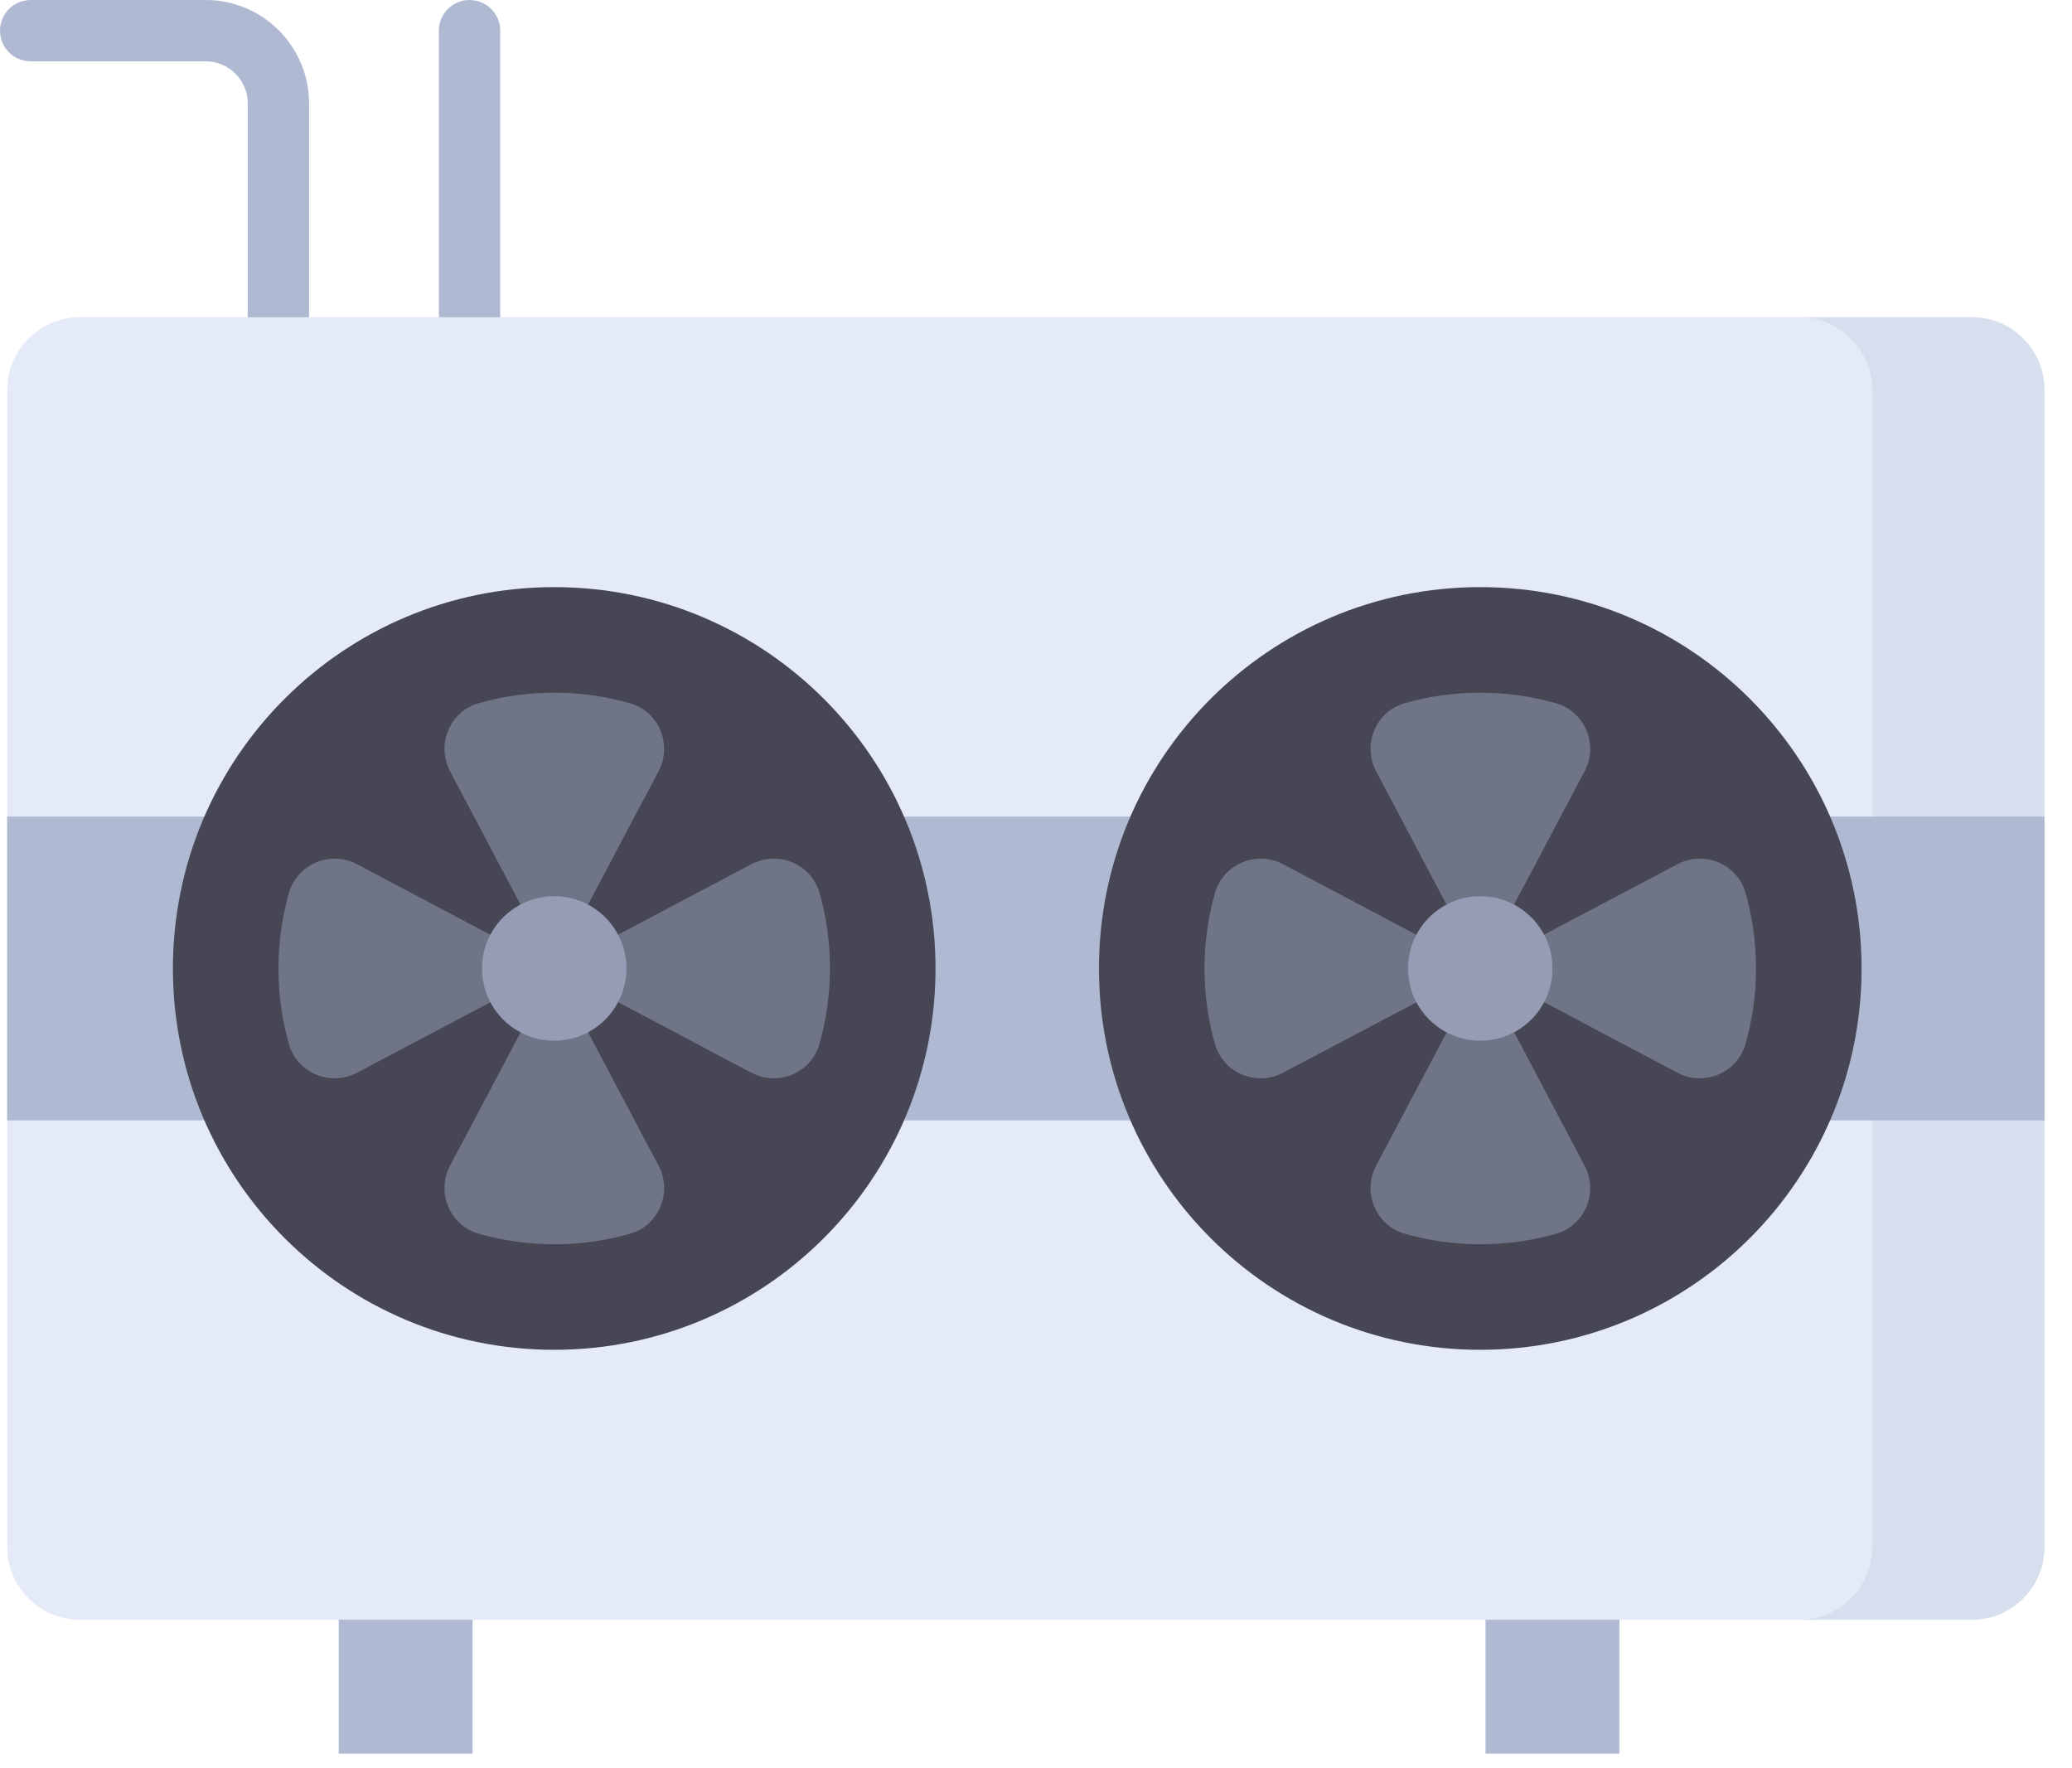
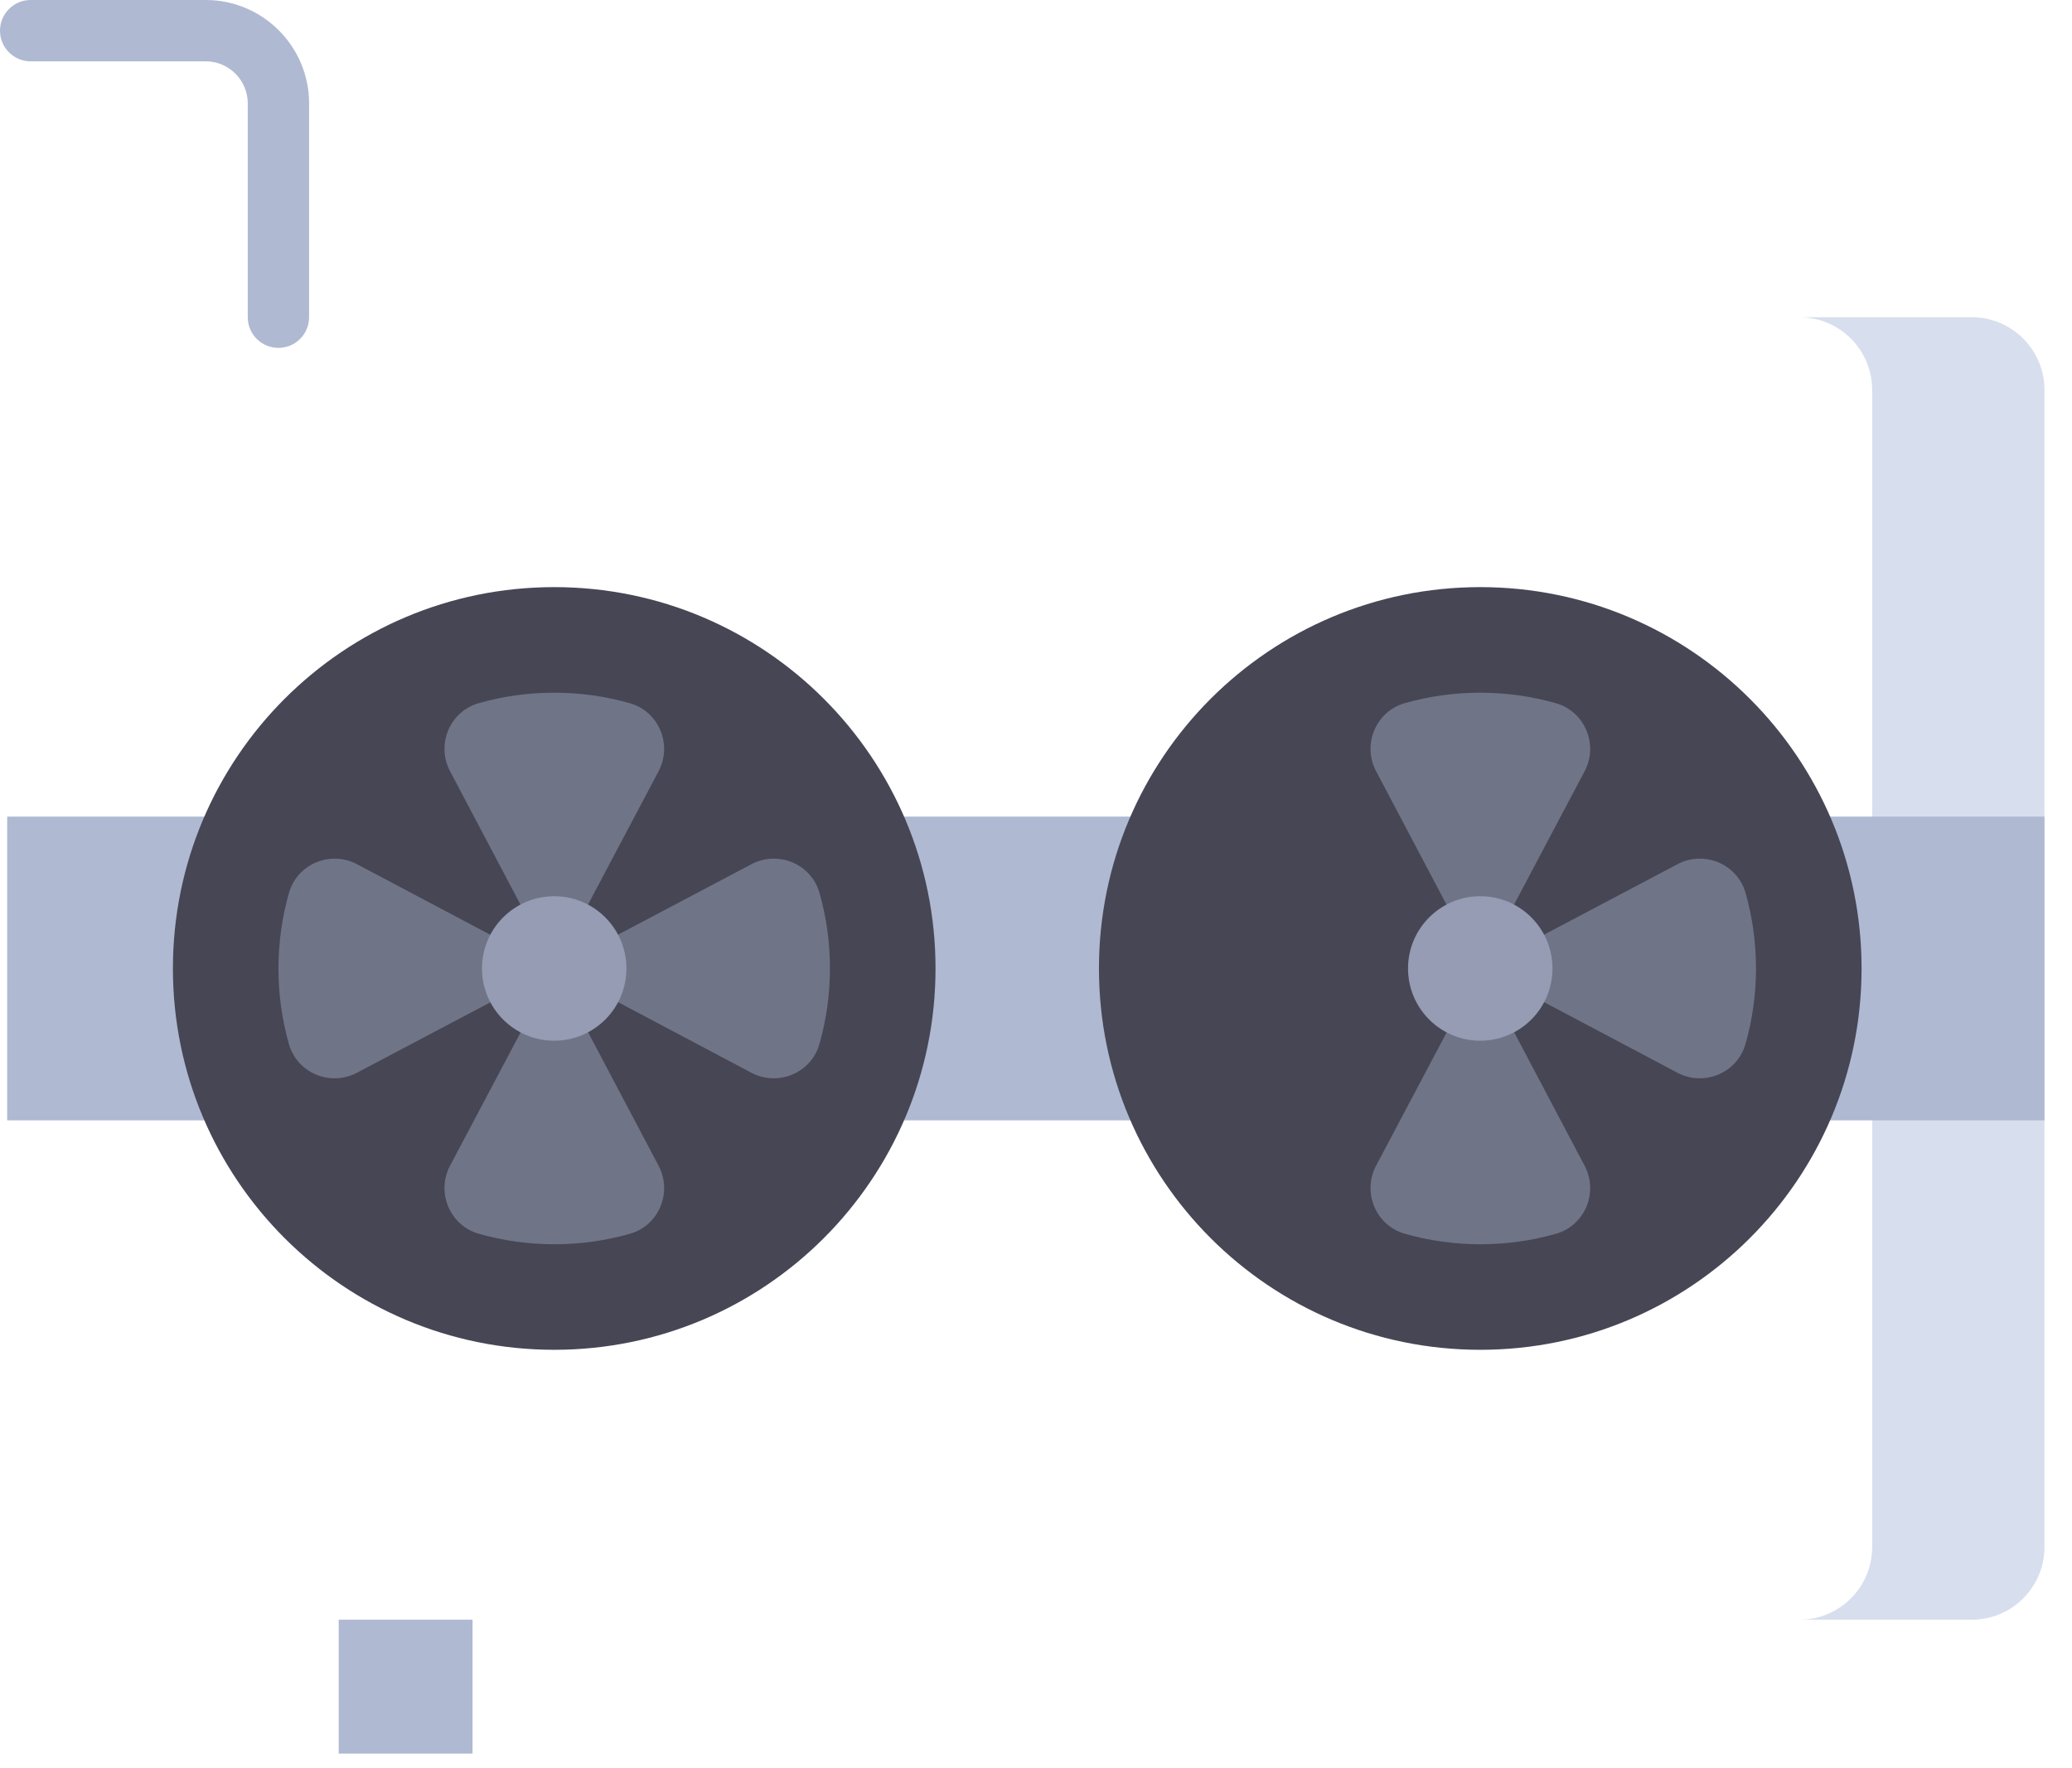
<svg xmlns="http://www.w3.org/2000/svg" width="75" height="64" viewBox="0 0 75 64" fill="none">
  <path d="M10.078 12.591C9.465 12.591 8.968 12.095 8.968 11.481V3.742C8.968 2.903 8.286 2.22 7.447 2.22H1.11C0.497 2.22 0 1.723 0 1.11C0 0.497 0.497 0 1.11 0H7.447C9.51 0 11.188 1.679 11.188 3.742V11.481C11.188 12.094 10.692 12.591 10.078 12.591Z" fill="#AFB9D2" />
-   <path d="M16.996 12.591C16.383 12.591 15.886 12.095 15.886 11.481V1.11C15.886 0.497 16.383 0 16.996 0C17.609 0 18.106 0.497 18.106 1.11V11.481C18.106 12.094 17.609 12.591 16.996 12.591Z" fill="#AFB9D2" />
-   <path d="M71.369 58.624H2.895C1.44 58.624 0.26 57.444 0.26 55.989V14.116C0.26 12.661 1.439 11.481 2.895 11.481H22.675H71.369C72.824 11.481 74.004 12.661 74.004 14.116V55.989C74.004 57.444 72.825 58.624 71.369 58.624Z" fill="#E4EAF7" />
  <path d="M71.369 11.482H65.132C66.587 11.482 67.767 12.661 67.767 14.116V55.989C67.767 57.444 66.587 58.624 65.132 58.624H71.369C72.825 58.624 74.004 57.444 74.004 55.989V14.116C74.004 12.661 72.825 11.482 71.369 11.482Z" fill="#D7DEED" />
  <path d="M74.004 29.556H0.26V40.55H74.004V29.556Z" fill="#AFB9D2" />
  <path d="M20.061 48.854C27.683 48.854 33.863 42.675 33.863 35.052C33.863 27.429 27.683 21.25 20.061 21.25C12.438 21.25 6.259 27.429 6.259 35.052C6.259 42.675 12.438 48.854 20.061 48.854Z" fill="#464655" />
  <path d="M20.06 35.053L23.838 27.916C24.348 26.952 23.851 25.752 22.802 25.453C21.931 25.204 21.011 25.071 20.06 25.071C19.113 25.071 18.197 25.203 17.328 25.45C16.279 25.748 15.781 26.948 16.29 27.912L20.06 35.053Z" fill="#707487" />
  <path d="M20.069 35.053L16.291 42.189C15.781 43.153 16.278 44.353 17.327 44.653C18.198 44.901 19.118 45.034 20.069 45.034C21.016 45.034 21.933 44.902 22.801 44.655C23.85 44.357 24.348 43.157 23.839 42.193L20.069 35.053Z" fill="#707487" />
  <path d="M20.06 35.048L27.197 38.826C28.161 39.336 29.361 38.839 29.66 37.79C29.909 36.919 30.042 35.999 30.042 35.048C30.042 34.101 29.91 33.184 29.663 32.316C29.365 31.267 28.165 30.769 27.201 31.278L20.06 35.048Z" fill="#707487" />
  <path d="M20.06 35.057L12.924 31.279C11.96 30.769 10.76 31.267 10.46 32.316C10.212 33.187 10.079 34.106 10.079 35.057C10.079 36.004 10.211 36.921 10.458 37.789C10.756 38.838 11.956 39.336 12.92 38.827L20.06 35.057Z" fill="#707487" />
  <path d="M20.061 37.667C21.505 37.667 22.675 36.496 22.675 35.052C22.675 33.608 21.505 32.437 20.061 32.437C18.616 32.437 17.446 33.608 17.446 35.052C17.446 36.496 18.616 37.667 20.061 37.667Z" fill="#959CB3" />
  <path d="M53.581 48.854C61.203 48.854 67.383 42.675 67.383 35.052C67.383 27.429 61.203 21.25 53.581 21.25C45.958 21.25 39.779 27.429 39.779 35.052C39.779 42.675 45.958 48.854 53.581 48.854Z" fill="#464655" />
  <path d="M53.58 35.053L57.358 27.916C57.868 26.952 57.371 25.752 56.322 25.453C55.451 25.204 54.531 25.071 53.58 25.071C52.633 25.071 51.717 25.203 50.848 25.45C49.799 25.748 49.301 26.948 49.81 27.912L53.58 35.053Z" fill="#707487" />
  <path d="M53.589 35.053L49.811 42.189C49.301 43.153 49.798 44.353 50.847 44.653C51.718 44.901 52.638 45.034 53.589 45.034C54.536 45.034 55.453 44.902 56.321 44.655C57.37 44.357 57.868 43.157 57.359 42.193L53.589 35.053Z" fill="#707487" />
  <path d="M53.58 35.048L60.717 38.826C61.681 39.336 62.881 38.839 63.18 37.79C63.429 36.919 63.562 35.999 63.562 35.048C63.562 34.101 63.43 33.184 63.183 32.316C62.885 31.267 61.685 30.769 60.721 31.278L53.58 35.048Z" fill="#707487" />
-   <path d="M53.58 35.057L46.444 31.279C45.48 30.769 44.279 31.267 43.98 32.316C43.732 33.187 43.599 34.106 43.599 35.057C43.599 36.004 43.731 36.921 43.978 37.789C44.276 38.838 45.476 39.336 46.44 38.827L53.58 35.057Z" fill="#707487" />
  <path d="M53.581 37.667C55.025 37.667 56.195 36.496 56.195 35.052C56.195 33.608 55.025 32.437 53.581 32.437C52.137 32.437 50.966 33.608 50.966 35.052C50.966 36.496 52.137 37.667 53.581 37.667Z" fill="#959CB3" />
-   <path d="M17.105 58.623H12.26V63.469H17.105V58.623Z" fill="#AFB9D2" />
-   <path d="M58.617 58.623H53.772V63.469H58.617V58.623Z" fill="#AFB9D2" />
+   <path d="M17.105 58.623H12.26V63.469H17.105V58.623" fill="#AFB9D2" />
</svg>